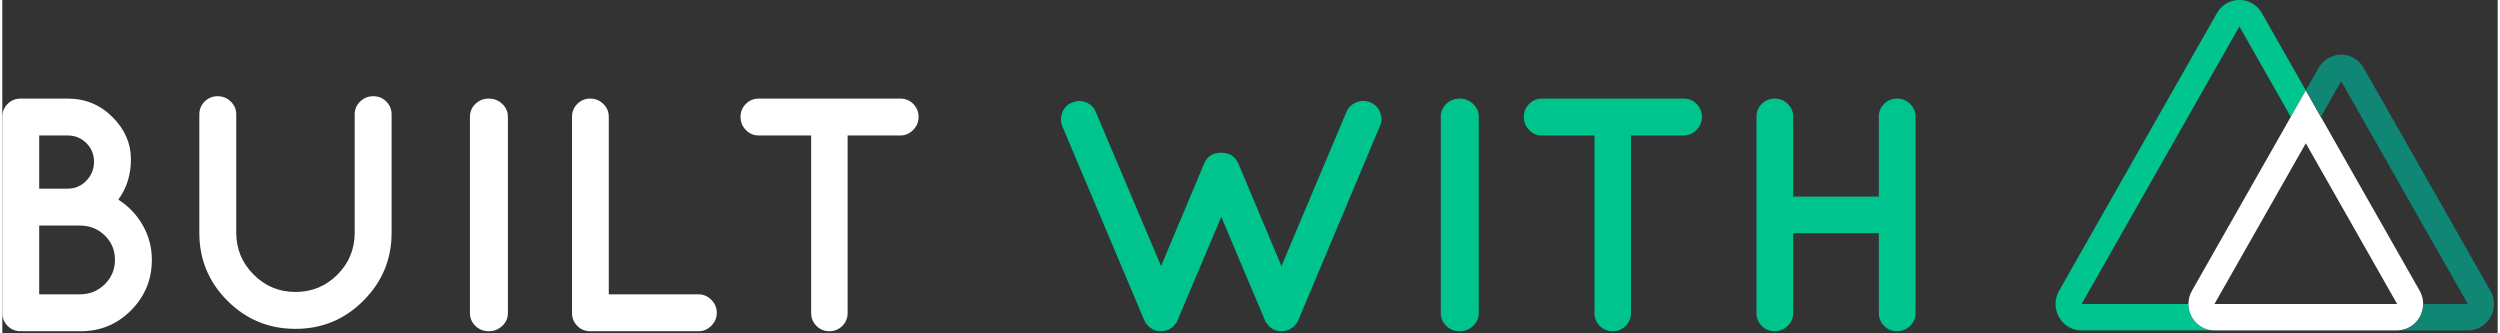
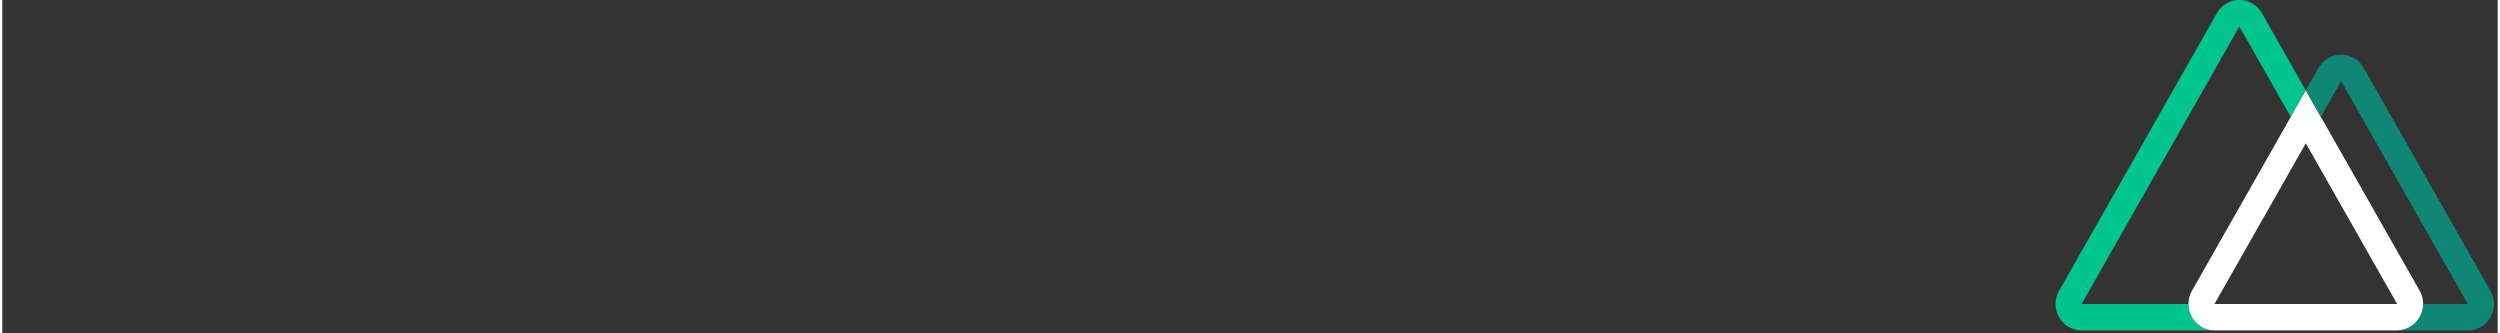
<svg xmlns="http://www.w3.org/2000/svg" height="333" viewBox="0 .464 1051.245 140.285" width="2500">
  <rect x="0" y=".464" width="1051.245" height="140.285" fill="#333333" stroke="none" />
  <g fill="none">
-     <path d="m752.094 137.76c-1.486 1.493-3.297 2.24-5.433 2.24s-3.947-.747-5.432-2.24-2.229-3.313-2.229-5.46v-82.6c0-2.147.743-3.967 2.229-5.46s3.296-2.24 5.431-2.24c2.136 0 3.97.747 5.502 2.24s2.299 3.313 2.299 5.46v33.6h36.076v-33.6c0-2.147.743-3.967 2.23-5.46s3.296-2.24 5.433-2.24c2.135 0 3.97.747 5.502 2.24s2.298 3.313 2.298 5.46v82.6c0 2.147-.766 3.967-2.298 5.46-1.533 1.493-3.367 2.24-5.502 2.24-2.136 0-3.947-.747-5.433-2.24s-2.229-3.313-2.229-5.46v-33.6h-36.076v33.6c0 2.147-.79 3.967-2.368 5.46zm-38.329-93.52c1.49 1.493 2.235 3.313 2.235 5.46s-.768 3.99-2.304 5.53-3.33 2.31-5.378 2.31h-22.206v74.76c0 2.147-.745 3.967-2.235 5.46s-3.305 2.24-5.447 2.24c-2.141 0-3.957-.747-5.447-2.24s-2.234-3.313-2.234-5.46v-74.76h-22.067c-2.142 0-3.958-.77-5.447-2.31-1.49-1.54-2.235-3.383-2.235-5.53s.745-3.967 2.235-5.46 3.305-2.24 5.447-2.24h59.636c2.142 0 3.958.747 5.447 2.24zm-107.765 5.46c0-2.147.769-3.967 2.306-5.46 1.538-1.493 3.412-2.24 5.622-2.24s4.108.747 5.694 2.24c1.585 1.493 2.378 3.313 2.378 5.46v82.6c0 2.147-.793 3.967-2.378 5.46s-3.484 2.24-5.694 2.24-4.084-.747-5.622-2.24c-1.537-1.493-2.306-3.313-2.306-5.46zm-113.64 88.9-1.12.84h-.14c-.28 0-.701.14-1.262.42h-.42c-.28.093-.724.14-1.331.14s-1.05-.047-1.331-.14h-.42c-.56-.187-.888-.303-.981-.35-.094-.047-.257-.117-.49-.21s-.584-.327-1.051-.7h-.14a7.698 7.698 0 0 1 -1.121-1.05c-.374-.42-.654-.724-.841-.91v-.14c-.094-.094-.21-.304-.35-.63-.14-.327-.257-.537-.35-.63l-34.469-81.633c-.747-1.96-.723-3.921.07-5.881.795-1.96 2.172-3.314 4.134-4.06 1.868-.841 3.806-.864 5.815-.07 2.008.793 3.386 2.17 4.133 4.13l27.462 64.83 18.075-42.987c1.307-3.174 3.713-4.76 7.215-4.76 3.503 0 5.955 1.586 7.356 4.76l18.075 42.987 27.322-64.83c.84-1.96 2.242-3.337 4.203-4.13 1.962-.794 3.924-.794 5.885 0 1.962.793 3.34 2.193 4.134 4.2s.77 3.944-.07 5.81l-34.328 81.633c-.187.747-.7 1.494-1.541 2.24 0 .094-.047.234-.14.42-.374.187-.701.42-.981.7h-.14l-1.262.84h-.14a.622.622 0 0 0 -.28.07c-.093.048-.42.164-.98.351h-.28c-.281.093-.725.14-1.332.14s-1.05-.047-1.331-.14h-.42c-.56-.187-.888-.303-.981-.35a2.173 2.173 0 0 0 -.49-.14c-.234-.047-.584-.303-1.051-.77h-.14c-.841-.56-1.448-1.214-1.822-1.96-.374-.187-.654-.654-.84-1.4l-18.355-43.407-18.355 43.406c-.094.28-.28.7-.56 1.26l-.982.98c0 .094-.046.234-.14.42-.186.094-.467.327-.84.7z" fill="#00c48d" />
-     <path d="m383.765 44.24c1.49 1.493 2.235 3.313 2.235 5.46s-.768 3.99-2.304 5.53-3.33 2.31-5.378 2.31h-22.206v74.76c0 2.147-.745 3.967-2.235 5.46s-3.305 2.24-5.447 2.24c-2.141 0-3.957-.747-5.447-2.24s-2.234-3.313-2.234-5.46v-74.76h-22.067c-2.142 0-3.958-.77-5.447-2.31-1.49-1.54-2.235-3.383-2.235-5.53s.745-3.967 2.235-5.46 3.305-2.24 5.447-2.24h59.636c2.142 0 3.958.747 5.447 2.24zm-136.088 95.76c-2.14 0-3.955-.747-5.444-2.24s-2.233-3.313-2.233-5.46v-82.6c0-2.147.744-3.967 2.233-5.46s3.304-2.24 5.444-2.24 3.979.747 5.514 2.24c1.536 1.493 2.303 3.313 2.303 5.46v74.76h37.829c2.047 0 3.838.77 5.374 2.31 1.535 1.54 2.303 3.36 2.303 5.46s-.768 3.92-2.303 5.46c-1.536 1.54-3.327 2.31-5.374 2.31zm-50.677-90.3c0-2.147.769-3.967 2.306-5.46 1.538-1.493 3.412-2.24 5.622-2.24s4.108.747 5.694 2.24c1.585 1.493 2.378 3.313 2.378 5.46v82.6c0 2.147-.793 3.967-2.378 5.46-1.586 1.493-3.484 2.24-5.694 2.24s-4.084-.747-5.622-2.24c-1.537-1.493-2.306-3.313-2.306-5.46zm-33 48.84c0 11.107-3.947 20.627-11.842 28.56s-17.447 11.9-28.658 11.9-20.764-3.943-28.658-11.83-11.842-17.43-11.842-28.63v-49.84c0-2.147.747-3.967 2.242-5.46s3.318-2.24 5.466-2.24 3.994.747 5.535 2.24 2.312 3.313 2.312 5.46v49.84c0 6.813 2.43 12.67 7.288 17.57s10.743 7.35 17.657 7.35 12.8-2.427 17.657-7.28c4.859-4.853 7.288-10.733 7.288-17.64v-49.84c0-2.147.77-3.967 2.312-5.46s3.387-2.24 5.535-2.24 3.971.747 5.466 2.24 2.242 3.313 2.242 5.46zm-155.74 41.46-.14-.14c-.093 0-.233.047-.42.14-2.147 0-3.967-.747-5.46-2.24-1.493-1.493-2.24-3.313-2.24-5.46v-82.6c0-2.147.747-3.967 2.24-5.46s3.313-2.24 5.46-2.24h19.88c7.373 0 13.65 2.59 18.83 7.77s7.77 11.083 7.77 17.71-1.773 12.32-5.32 17.08c4.293 2.707 7.723 6.3 10.29 10.78s3.85 9.333 3.85 14.56c0 8.307-2.917 15.4-8.75 21.28s-12.903 8.82-21.21 8.82zm7.28-82.46v22.4h12.04c3.08 0 5.693-1.12 7.84-3.36s3.22-4.9 3.22-7.98-1.073-5.693-3.22-7.84-4.76-3.22-7.84-3.22zm0 37.94v28.98h17.5c4.013-.093 7.42-1.54 10.22-4.34s4.2-6.207 4.2-10.22-1.4-7.397-4.2-10.15-6.207-4.177-10.22-4.27z" fill="#fff" />
    <path d="m970.413 38.558-6.33 11.136-21.653-38.094-66.467 116.928h45.003c0 6.15 4.908 11.136 10.963 11.136h-55.966c-3.916 0-7.535-2.124-9.493-5.57a11.288 11.288 0 0 1 0-11.134l66.469-116.928c1.959-3.446 5.578-5.568 9.495-5.568s7.536 2.122 9.494 5.568z" fill="#00c58e" />
    <path d="m1018.395 122.96-41.65-73.266-6.332-11.136-6.33 11.136-41.646 73.266c-1.958 3.445-1.959 7.69 0 11.135s5.576 5.569 9.492 5.569h76.96c3.917 0 7.537-2.122 9.496-5.567s1.96-7.691 0-11.137zm-86.466 5.568 38.484-67.698 38.476 67.698z" fill="#fff" />
    <path d="m1048.173 134.096c-1.958 3.444-5.576 5.568-9.492 5.568h-29.792c6.055 0 10.963-4.986 10.963-11.136h18.806l-53.362-93.881-8.551 15.047-6.332-11.136 5.39-9.48c1.959-3.445 5.578-5.568 9.495-5.568s7.536 2.123 9.494 5.569l53.38 93.88a11.288 11.288 0 0 1 0 11.137z" fill="#108775" />
  </g>
</svg>